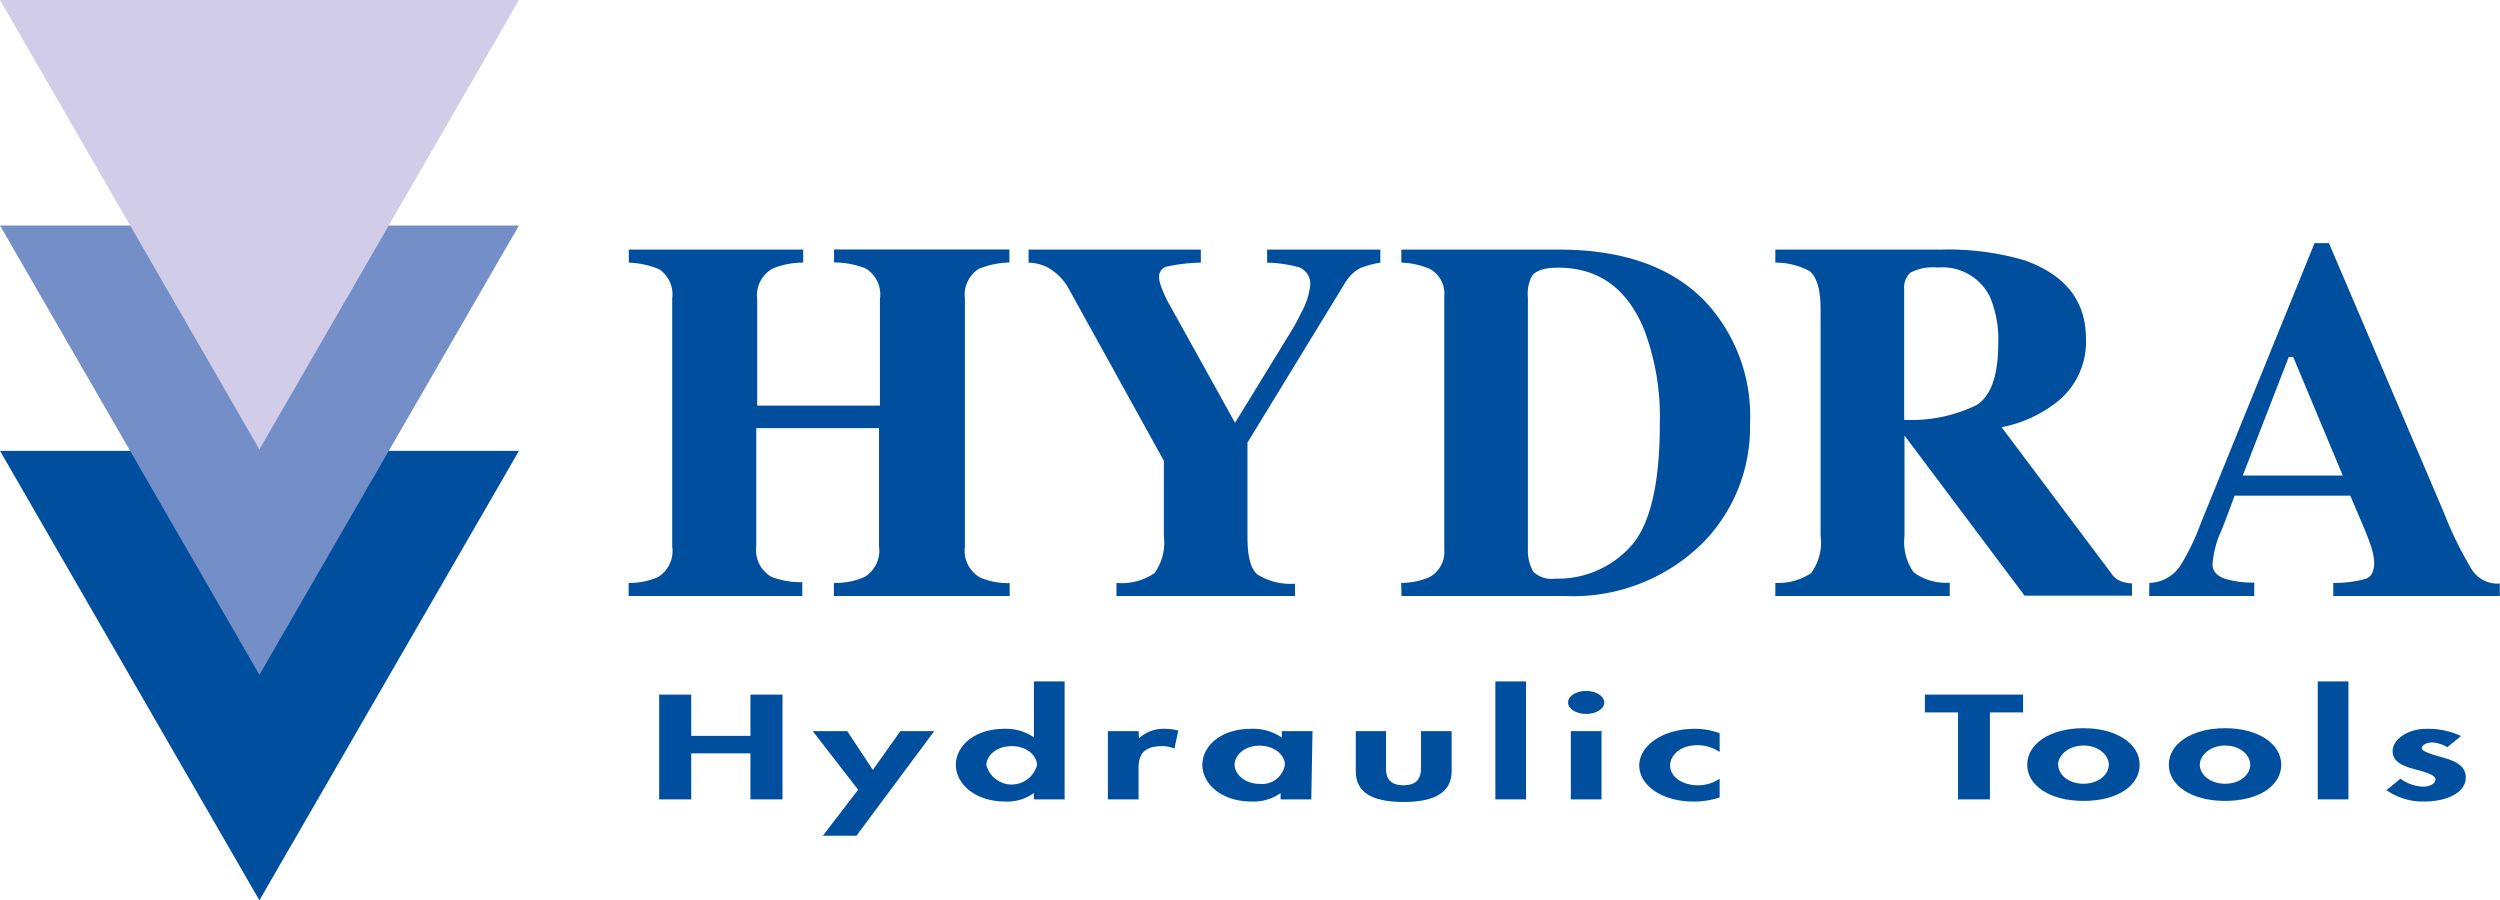
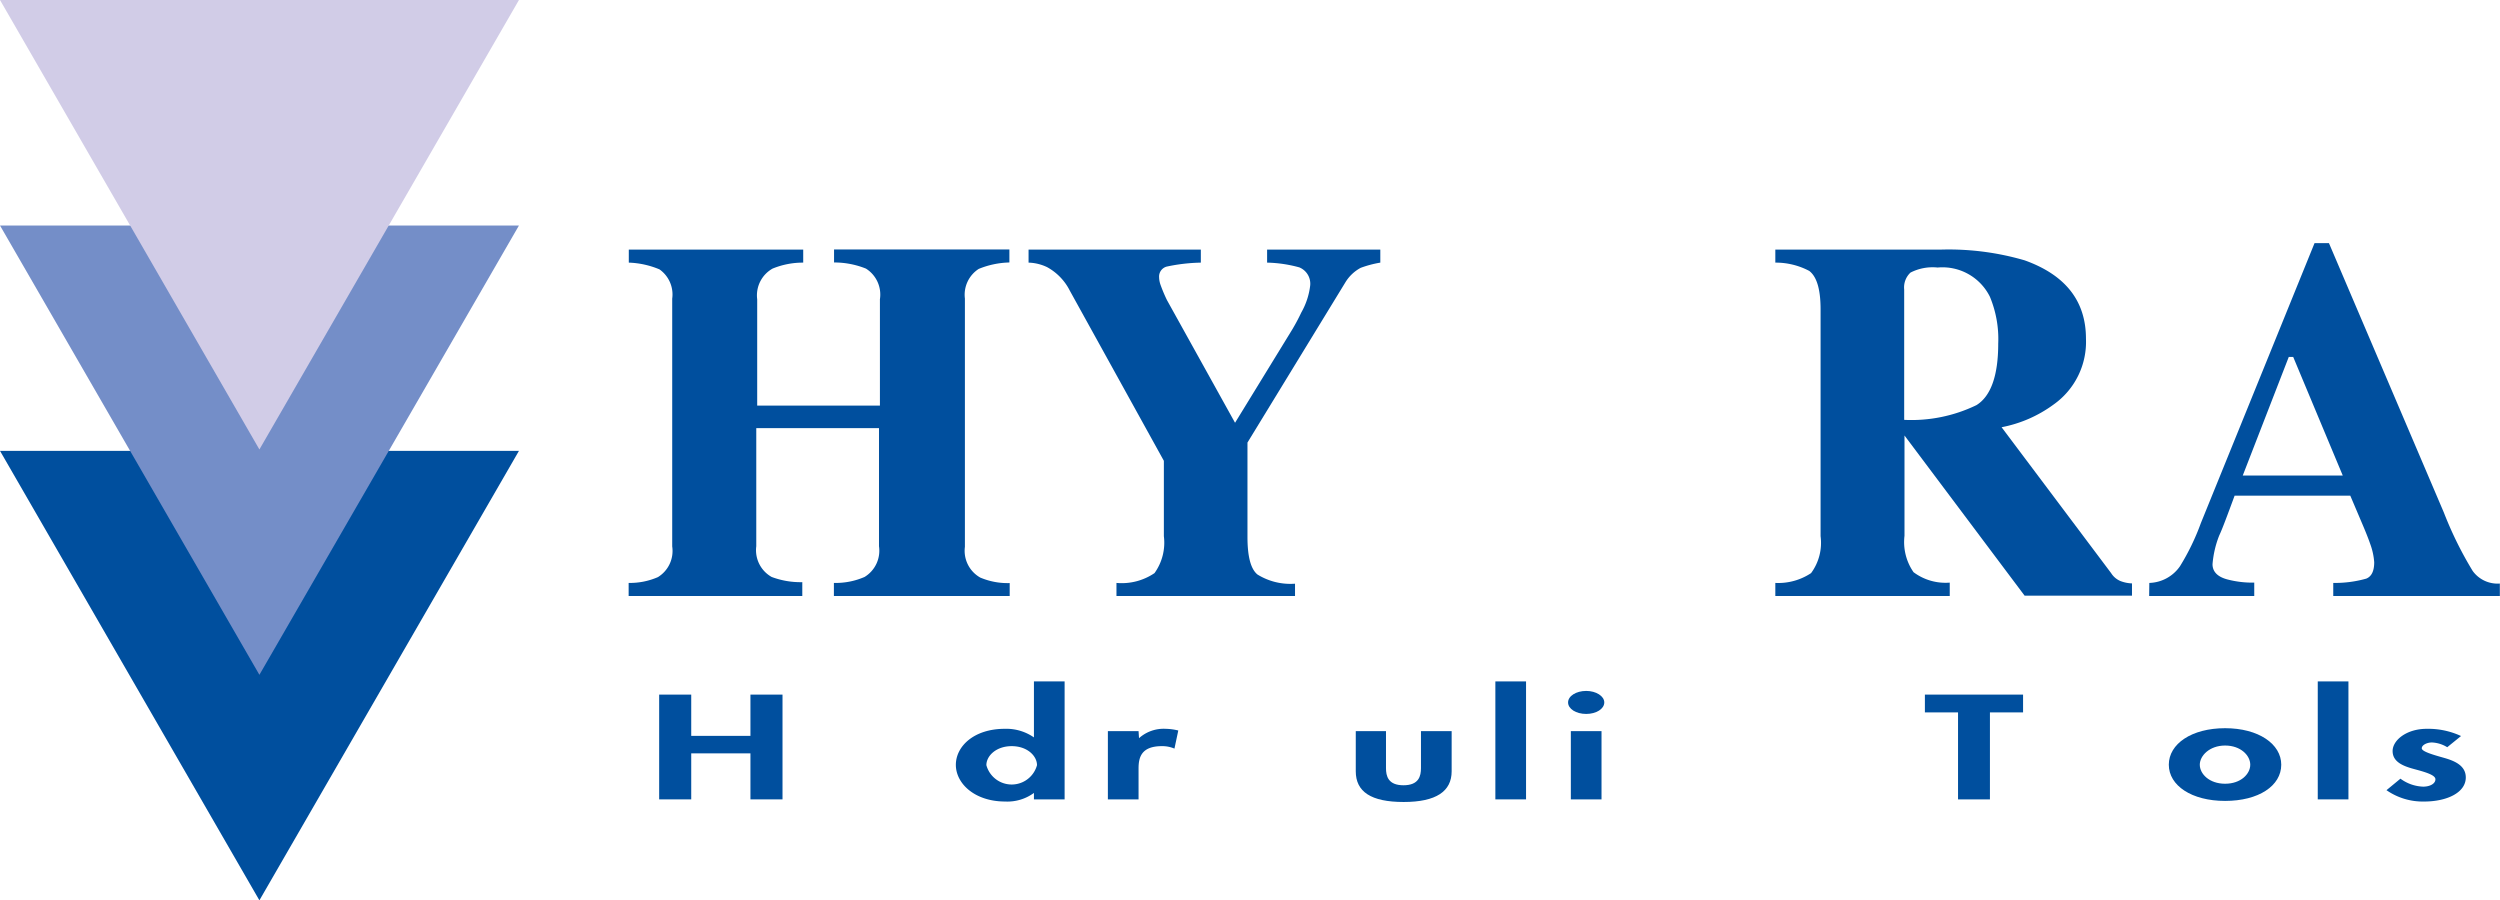
<svg xmlns="http://www.w3.org/2000/svg" viewBox="0 0 162.97 58.69">
  <title>hydra</title>
  <path d="M919.5,549.15a4.57,4.57,0,0,0,1.91-.38,2,2,0,0,0,.93-2V530.62a2,2,0,0,0-.83-1.91,5.65,5.65,0,0,0-2-.44v-.85h11.37v.85a5.18,5.18,0,0,0-2,.39,2,2,0,0,0-1,2v6.93h8v-6.93a2,2,0,0,0-.91-2,5.53,5.53,0,0,0-2.08-.4v-.85h11.43v.85a5.61,5.61,0,0,0-2,.42,2,2,0,0,0-.9,1.93V546.8a2,2,0,0,0,1,2,4.56,4.56,0,0,0,1.92.36V550H932.88v-.85a4.72,4.72,0,0,0,2-.39,2,2,0,0,0,.94-2v-7.7h-8v7.7a2,2,0,0,0,1,2,5.36,5.36,0,0,0,2,.34V550H919.5Z" transform="translate(-878.52 -511.15)" style="fill:#004f9e" />
  <path d="M956.8,527.42v.85a11.59,11.59,0,0,0-2.23.26.67.67,0,0,0-.49.69,1.55,1.55,0,0,0,.09.49,9.94,9.94,0,0,0,.42,1l4.44,8h0l3.6-5.87a12.7,12.7,0,0,0,.72-1.32,4.66,4.66,0,0,0,.58-1.77,1.15,1.15,0,0,0-.71-1.17,8.56,8.56,0,0,0-2.1-.31v-.85h7.38v.85a7,7,0,0,0-1.28.34,2.61,2.61,0,0,0-1,.95L959.84,540v6.15c0,1.27.21,2.09.65,2.45a4.07,4.07,0,0,0,2.45.6V550H951.3v-.85a3.81,3.81,0,0,0,2.48-.64,3.4,3.4,0,0,0,.61-2.41v-4.91l-6.13-11.09a3.58,3.58,0,0,0-1.49-1.54,3,3,0,0,0-1.2-.29v-.85Z" transform="translate(-878.52 -511.15)" style="fill:#004f9e" />
-   <path d="M969.86,549.15a4.85,4.85,0,0,0,1.81-.36,1.88,1.88,0,0,0,1-1.84V530.47a1.84,1.84,0,0,0-.94-1.79,5.13,5.13,0,0,0-1.86-.41v-.85h10.26q6.21,0,9.47,3.3a10.94,10.94,0,0,1,3,8.06,10.75,10.75,0,0,1-3,7.68,12,12,0,0,1-9.12,3.54h-10.6Zm8.61-.73a1.73,1.73,0,0,0,1.43.45,6.39,6.39,0,0,0,4.91-2.09c1.28-1.4,1.91-4.08,1.91-8a16.17,16.17,0,0,0-1-6.09q-1.66-4.1-5.64-4.09c-.87,0-1.44.18-1.7.55a2.5,2.5,0,0,0-.26,1.39v16.44A2.82,2.82,0,0,0,978.47,548.42Z" transform="translate(-878.52 -511.15)" style="fill:#004f9e" />
  <path d="M994.25,549.15a3.86,3.86,0,0,0,2.33-.64,3.32,3.32,0,0,0,.62-2.41V531.32c0-1.29-.24-2.13-.74-2.51a4.66,4.66,0,0,0-2.21-.54v-.85h10.81a17.66,17.66,0,0,1,5.44.7q4,1.43,4,5.11a5,5,0,0,1-2.11,4.29A8.39,8.39,0,0,1,1009,539l7.14,9.51a1.32,1.32,0,0,0,.59.51,2.27,2.27,0,0,0,.77.16v.8h-7l-7.83-10.44h0v6.54a3.44,3.44,0,0,0,.59,2.37,3.48,3.48,0,0,0,2.36.68V550H994.25Zm13.11-11.59c.94-.58,1.42-1.93,1.42-4a7.17,7.17,0,0,0-.54-3.06,3.45,3.45,0,0,0-3.41-1.91,3.16,3.16,0,0,0-1.77.33,1.32,1.32,0,0,0-.41,1.1v8.5A9.73,9.73,0,0,0,1007.36,537.56Z" transform="translate(-878.52 -511.15)" style="fill:#004f9e" />
  <path d="M1018.63,549.15a2.52,2.52,0,0,0,2-1.09,15.18,15.18,0,0,0,1.36-2.81L1029.4,527h.94l7.49,17.56a24.1,24.1,0,0,0,1.88,3.81,2,2,0,0,0,1.77.82V550h-10.86v-.85a7.52,7.52,0,0,0,2.15-.28c.35-.14.52-.5.52-1.07a4.35,4.35,0,0,0-.26-1.19c-.11-.32-.26-.7-.45-1.15l-.85-2h-7.54c-.49,1.33-.81,2.19-1,2.59a6.47,6.47,0,0,0-.44,1.88c0,.48.32.83,1,1a6.45,6.45,0,0,0,1.72.2V550h-6.85Zm12.61-7-3.23-7.73h-.29l-3,7.73Z" transform="translate(-878.52 -511.15)" style="fill:#004f9e" />
  <polyline points="33.83 29.39 0 29.39 16.91 58.69 33.83 29.39" style="fill:#004f9e" />
  <polyline points="33.83 14.7 0 14.7 16.91 43.99 33.83 14.7" style="fill:#748ec8" />
  <polyline points="33.83 0 0 0 16.91 29.3 33.83 0" style="fill:#d1cce7" />
  <path d="M927.44,559.12v-2.69h2.09v6.83h-2.09v-3h-3.86v3h-2.09v-6.83h2.09v2.69Z" transform="translate(-878.52 -511.15)" style="fill:#004f9e" />
-   <path d="M931.5,558.81h2.25l1.67,2.53,1.79-2.53h2.21l-5.07,6.82h-2.19l2.3-3Z" transform="translate(-878.52 -511.15)" style="fill:#004f9e" />
  <path d="M945.92,562.84h0a2.93,2.93,0,0,1-1.87.56c-2,0-3.22-1.18-3.22-2.39s1.18-2.35,3.19-2.35a3.15,3.15,0,0,1,1.9.56h0v-3.65h2v7.69h-2Zm.2-1.81c0-.6-.63-1.24-1.65-1.24s-1.65.64-1.65,1.24a1.71,1.71,0,0,0,3.3,0Z" transform="translate(-878.52 -511.15)" style="fill:#004f9e" />
  <path d="M952.77,559.27h0a2.41,2.41,0,0,1,1.73-.61,3.69,3.69,0,0,1,.83.11l-.25,1.18a2,2,0,0,0-.82-.16c-1.38,0-1.52.78-1.52,1.47v2h-2v-4.45h2Z" transform="translate(-878.52 -511.15)" style="fill:#004f9e" />
-   <path d="M964,563.26h-2v-.41h0a3.07,3.07,0,0,1-1.89.55c-2,0-3.21-1.18-3.21-2.39s1.18-2.35,3.18-2.35a3.31,3.31,0,0,1,2,.57v-.42h2ZM962.28,561c0-.6-.64-1.24-1.66-1.24S959,560.43,959,561s.62,1.25,1.65,1.25A1.5,1.5,0,0,0,962.28,561Z" transform="translate(-878.52 -511.15)" style="fill:#004f9e" />
  <path d="M968.87,558.81v2.41c0,.51.13,1.12,1.14,1.12s1.14-.61,1.14-1.12v-2.41h2v2.62c0,1.3-1,2-3.13,2s-3.12-.67-3.12-2v-2.62Z" transform="translate(-878.52 -511.15)" style="fill:#004f9e" />
  <path d="M978,563.26h-2v-7.69h2Z" transform="translate(-878.52 -511.15)" style="fill:#004f9e" />
  <path d="M983.1,556.94c0,.42-.52.75-1.18.75s-1.18-.33-1.18-.75.53-.75,1.18-.75S983.1,556.53,983.1,556.94Zm-.18,6.32h-2v-4.45h2Z" transform="translate(-878.52 -511.15)" style="fill:#004f9e" />
-   <path d="M990.62,560.17a2.55,2.55,0,0,0-1.46-.44c-1.13,0-1.77.67-1.77,1.33s.7,1.28,1.84,1.28a2.47,2.47,0,0,0,1.39-.43v1.22a5.12,5.12,0,0,1-1.72.27c-2.06,0-3.52-1.07-3.52-2.35s1.52-2.39,3.62-2.39a4.56,4.56,0,0,1,1.62.29Z" transform="translate(-878.52 -511.15)" style="fill:#004f9e" />
  <path d="M1008.24,563.26h-2.08v-5.67H1004v-1.16h6.4v1.16h-2.16Z" transform="translate(-878.52 -511.15)" style="fill:#004f9e" />
-   <path d="M1018,561c0,1.38-1.47,2.36-3.66,2.36s-3.67-1-3.67-2.36,1.49-2.38,3.67-2.38S1018,559.65,1018,561Zm-5.31,0c0,.6.62,1.24,1.65,1.24s1.65-.64,1.65-1.24-.63-1.25-1.65-1.25S1012.68,560.42,1012.68,561Z" transform="translate(-878.52 -511.15)" style="fill:#004f9e" />
  <path d="M1027.23,561c0,1.38-1.48,2.36-3.66,2.36s-3.67-1-3.67-2.36,1.49-2.38,3.67-2.38S1027.23,559.65,1027.23,561Zm-5.31,0c0,.6.62,1.24,1.65,1.24s1.64-.64,1.64-1.24-.62-1.25-1.64-1.25S1021.92,560.42,1021.92,561Z" transform="translate(-878.52 -511.15)" style="fill:#004f9e" />
  <path d="M1031.61,563.26h-2v-7.69h2Z" transform="translate(-878.52 -511.15)" style="fill:#004f9e" />
  <path d="M1038.05,559.86a2.06,2.06,0,0,0-1-.31c-.33,0-.66.17-.66.38s.73.42,1.44.62,1.43.51,1.43,1.28c0,1-1.25,1.57-2.71,1.57a4.13,4.13,0,0,1-2.46-.74l.91-.75a2.64,2.64,0,0,0,1.48.52c.44,0,.8-.19.8-.48s-.7-.48-1.4-.67-1.39-.46-1.39-1.17.91-1.45,2.22-1.45a5.08,5.08,0,0,1,2.24.47Z" transform="translate(-878.52 -511.15)" style="fill:#004f9e" />
</svg>